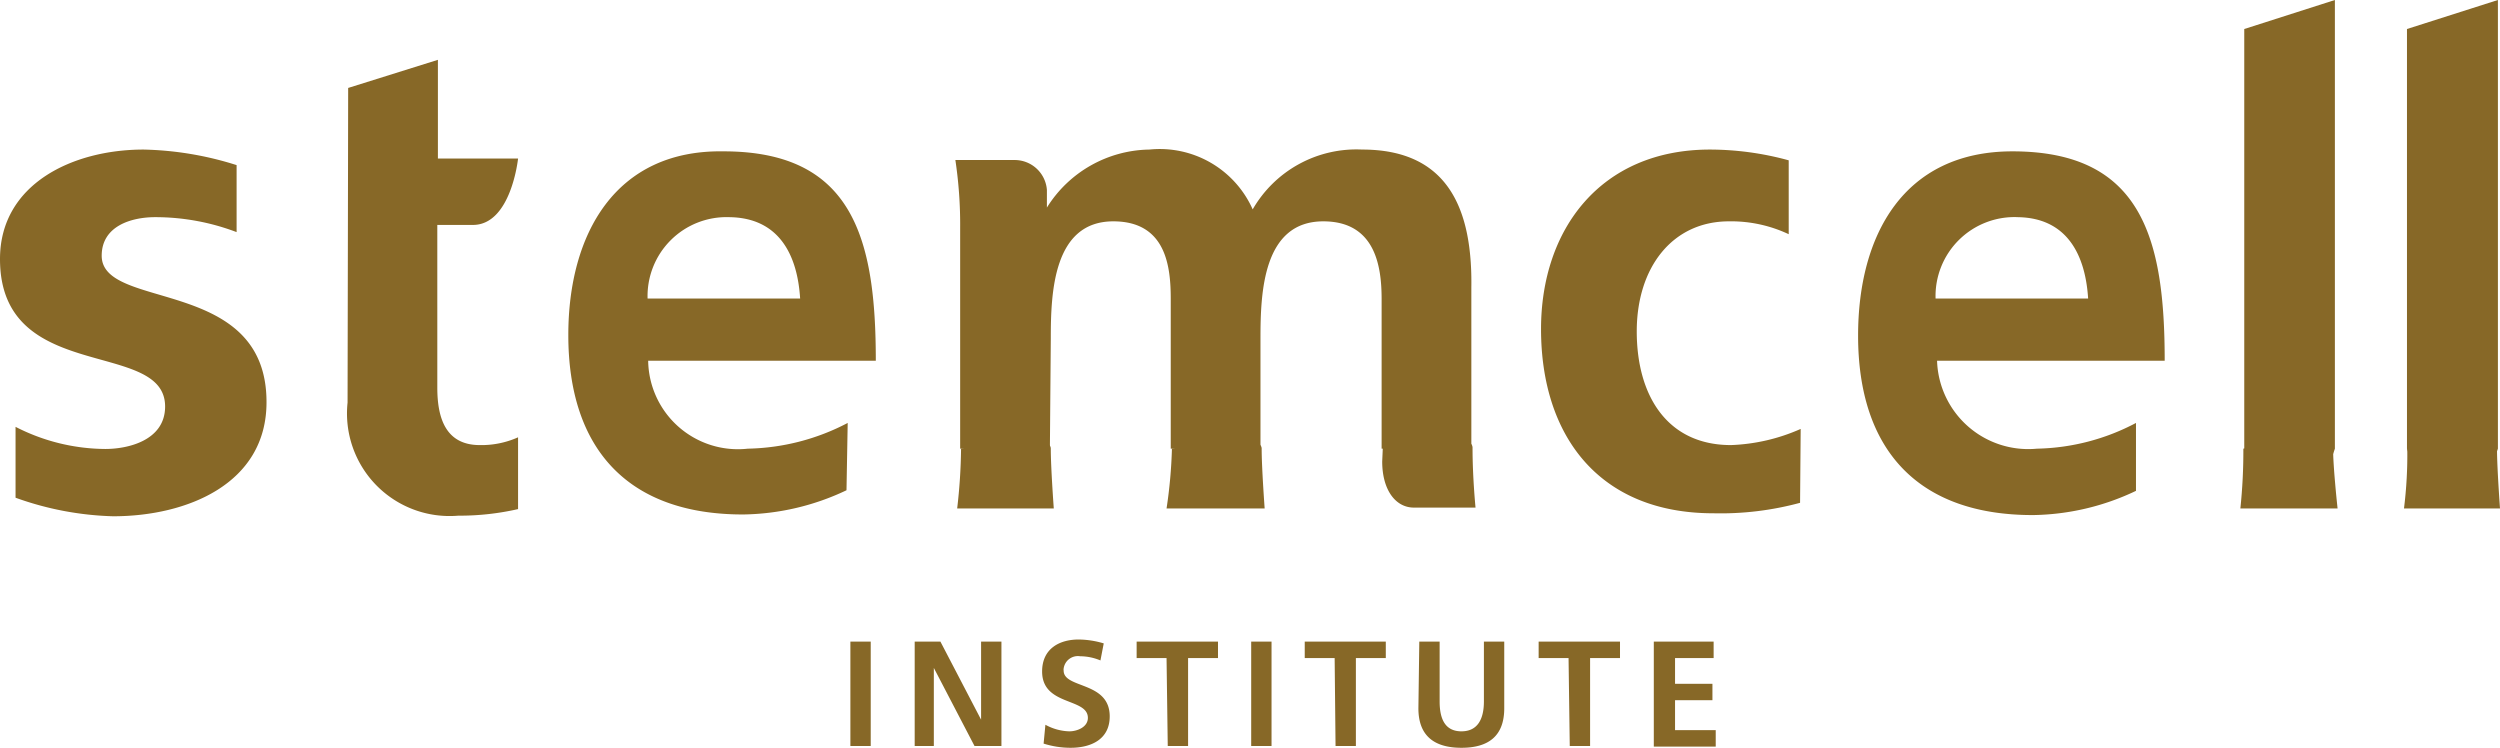
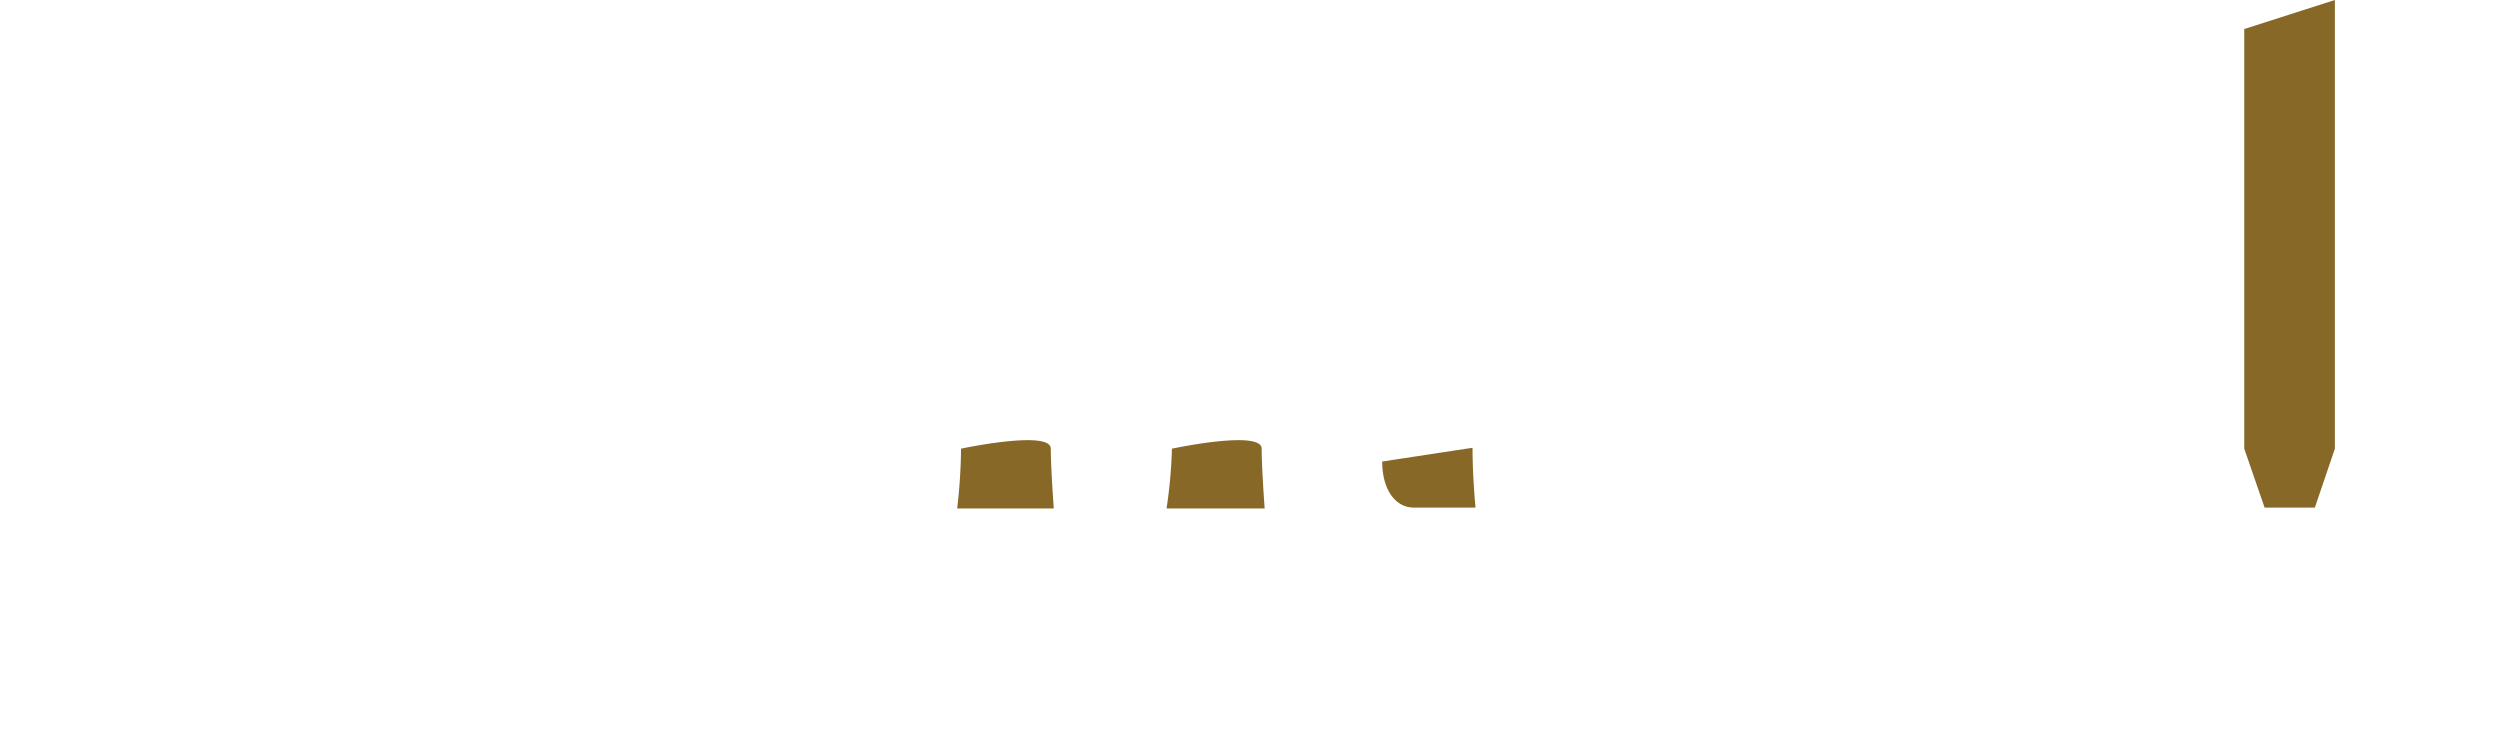
<svg xmlns="http://www.w3.org/2000/svg" viewBox="0 0 83.58 25">
  <defs>
    <style>.cls-1{fill:#876827}</style>
  </defs>
  <g id="レイヤー_2" data-name="レイヤー 2">
    <g id="レイヤー_1-2" data-name="レイヤー 1">
      <g id="logo_stemcell" data-name="logo stemcell">
        <g id="text">
-           <path class="cls-1" d="M28.43 21.45h.68v3.49h-.68zm2.15 0h.86l1.36 2.61v-2.61h.68v3.49h-.9l-1.36-2.61v2.61h-.64zm6.21.63a1.76 1.76 0 0 0-.68-.14.48.48 0 0 0-.55.41.2.2 0 0 0 0 .07c0 .61 1.54.35 1.54 1.53 0 .76-.61 1.05-1.31 1.05a3 3 0 0 1-.9-.14l.06-.63a1.75 1.75 0 0 0 .8.22c.26 0 .62-.14.62-.45 0-.68-1.53-.39-1.53-1.55 0-.78.6-1.07 1.22-1.07a3 3 0 0 1 .84.13zM39 22h-1v-.55h2.72V22h-1v2.94h-.68zm2.83-.55h.68v3.49h-.68zm2.79.55h-1v-.55h2.71V22h-1v2.94h-.68zm2.83-.55h.68v2c0 .6.19 1 .73 1s.75-.41.75-1v-2h.68v2.23c0 .93-.53 1.32-1.43 1.32s-1.44-.39-1.44-1.32zm4.99.55h-1v-.55h2.72V22h-1v2.94h-.68zm2.85-.55h2V22H56v.86h1.25v.55H56v1h1.36v.55h-2.07zm-43.67-7.99a3.43 3.43 0 0 0 3.7 3.78 8.79 8.79 0 0 0 2-.22v-2.4a3 3 0 0 1-1.28.26c-1.15 0-1.42-.92-1.42-1.92V7.52h1.19c1.28 0 1.51-2.22 1.51-2.22h-2.68V2l-3 .94zM3.4 8.55c0-1 1-1.29 1.79-1.29a7.66 7.66 0 0 1 2.72.5V5.52A11 11 0 0 0 4.8 5C2.43 5 0 6.15 0 8.66c0 4.21 5.52 2.65 5.52 4.93 0 1.13-1.23 1.42-2 1.42a6.64 6.64 0 0 1-3-.74v2.37a10.41 10.41 0 0 0 3.26.62c2.48 0 5.13-1.09 5.13-3.81.01-4.22-5.51-3.05-5.51-4.9zm24.94 5.59A7.48 7.48 0 0 1 25 15a3 3 0 0 1-3.33-2.94h7.61c0-4.08-.76-7-5.09-7C20.57 5 19 7.83 19 11.2c0 3.82 2 6 5.84 6a8.28 8.28 0 0 0 3.46-.81zm-4-6.88c1.71 0 2.32 1.27 2.41 2.72h-5.1a2.64 2.64 0 0 1 2.72-2.72zm47.07 6.88a7.36 7.36 0 0 1-3.31.86 3.05 3.05 0 0 1-3.34-2.94h7.61c0-4.08-.76-7-5.09-7-3.63 0-5.16 2.79-5.16 6.16 0 3.82 2 6 5.84 6a8.24 8.24 0 0 0 3.45-.81zm-4-6.88c1.7 0 2.31 1.27 2.4 2.72h-5.1a2.64 2.64 0 0 1 2.75-2.72zm-7.21 7.08a6.29 6.29 0 0 1-2.33.54c-2.13 0-3.15-1.65-3.15-3.8s1.2-3.68 3.08-3.68a4.51 4.51 0 0 1 2 .43V5.36A10 10 0 0 0 57.17 5c-3.66 0-5.65 2.67-5.65 6 0 3.56 1.93 6.16 5.76 6.16a10.15 10.15 0 0 0 2.9-.35zm-25.07-3.03c0-1.52.08-3.91 2.09-3.91 1.78 0 1.92 1.54 1.92 2.6v5h3v-3.69c0-1.52.08-3.91 2.1-3.91 1.76 0 1.95 1.54 1.95 2.6v5h3V9.62C49.23 7 48.42 5 45.54 5a4 4 0 0 0-3.66 2 3.4 3.4 0 0 0-3.45-2A4.11 4.11 0 0 0 35 6.94v-.59a1.08 1.08 0 0 0-1.09-1h-1.97a14.57 14.57 0 0 1 .16 2.28V15h3z" />
-           <path class="cls-1" d="M46.21 15.43c0 .94.44 1.54 1.06 1.54h2.06s-.1-1-.1-2c0-.68-3 0-3 0zM35.23 17s-.1-1.36-.1-2-3 0-3 0a18.43 18.43 0 0 1-.13 2zm7.05 0s-.1-1.36-.1-2-3 0-3 0a16.15 16.15 0 0 1-.18 2zM75.03.97V15l.68 1.97h1.68l.67-1.97V0l-3.03.97z" />
-           <path class="cls-1" d="M78.15 17S78 15.63 78 15s-3 0-3 0a18.43 18.43 0 0 1-.1 2zM80.47.97V15l.68 1.97h1.68l.68-1.97V0l-3.04.97z" />
-           <path class="cls-1" d="M83.58 17s-.1-1.36-.1-2-3 0-3 0a14.37 14.37 0 0 1-.11 2z" />
+           <path class="cls-1" d="M46.21 15.43c0 .94.44 1.54 1.06 1.54h2.06s-.1-1-.1-2zM35.23 17s-.1-1.36-.1-2-3 0-3 0a18.43 18.43 0 0 1-.13 2zm7.05 0s-.1-1.36-.1-2-3 0-3 0a16.15 16.15 0 0 1-.18 2zM75.03.97V15l.68 1.97h1.68l.67-1.97V0l-3.03.97z" />
        </g>
      </g>
    </g>
  </g>
</svg>